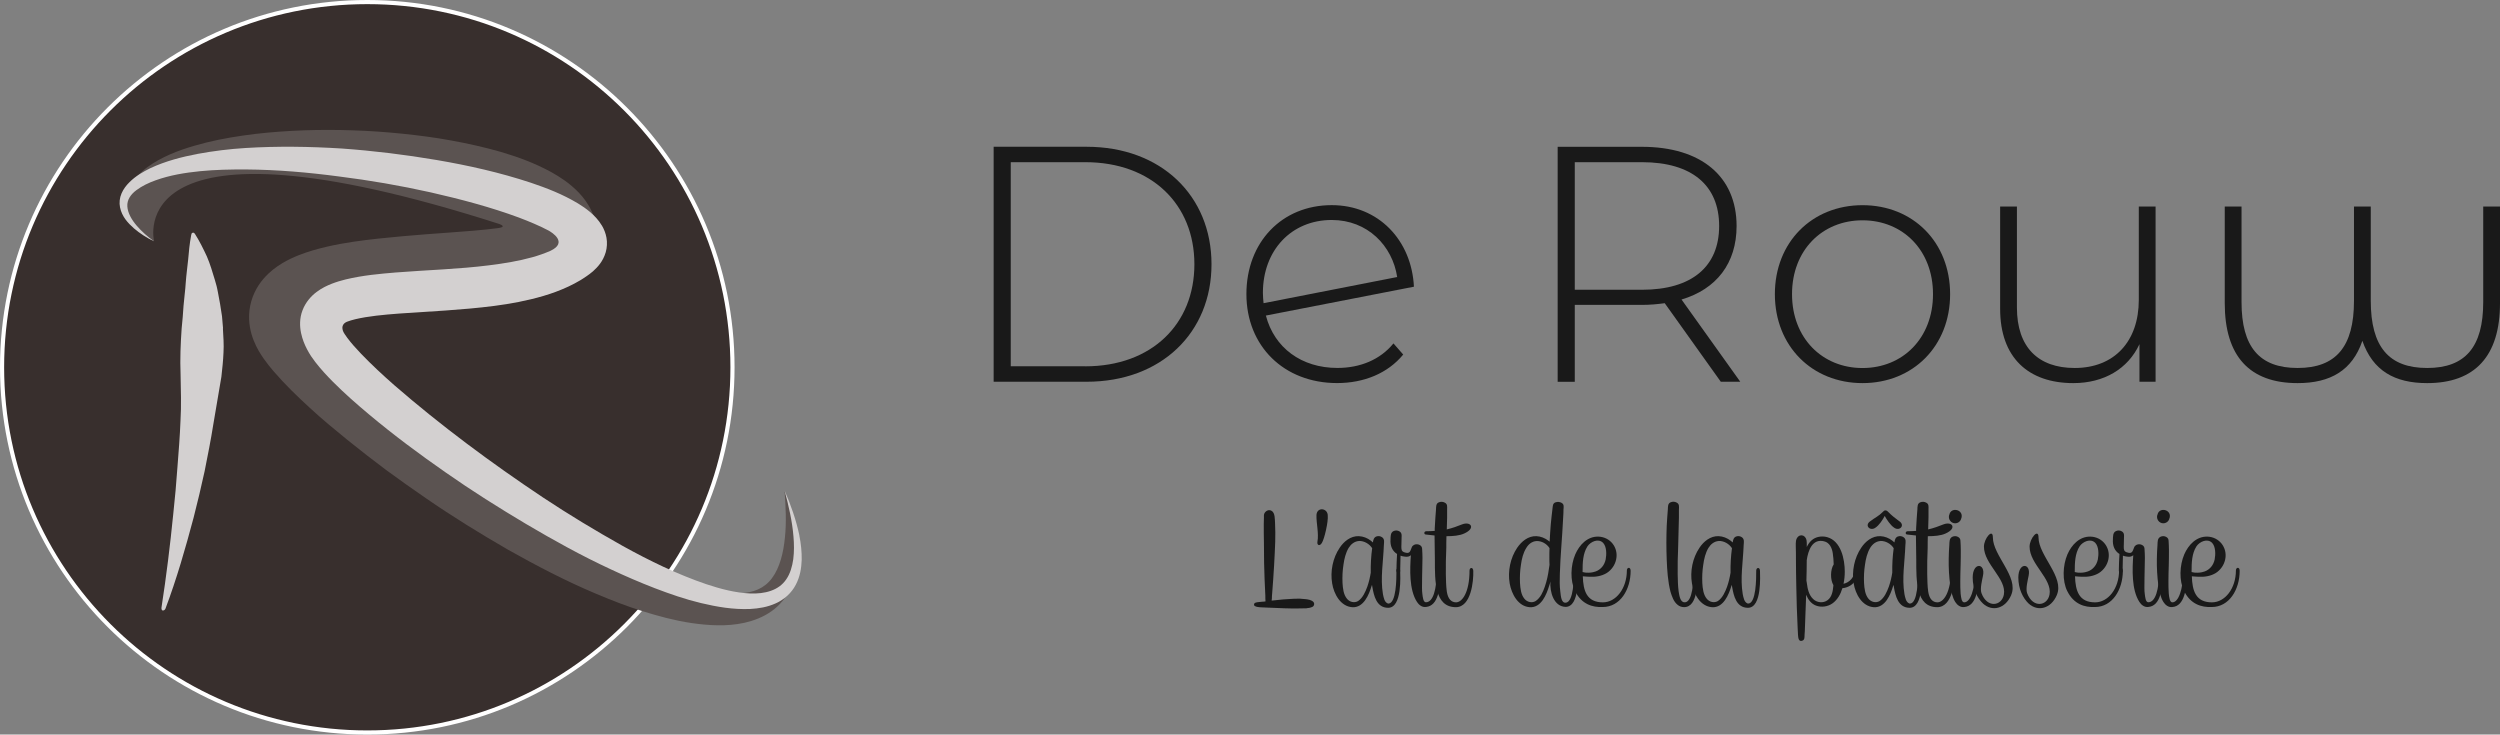
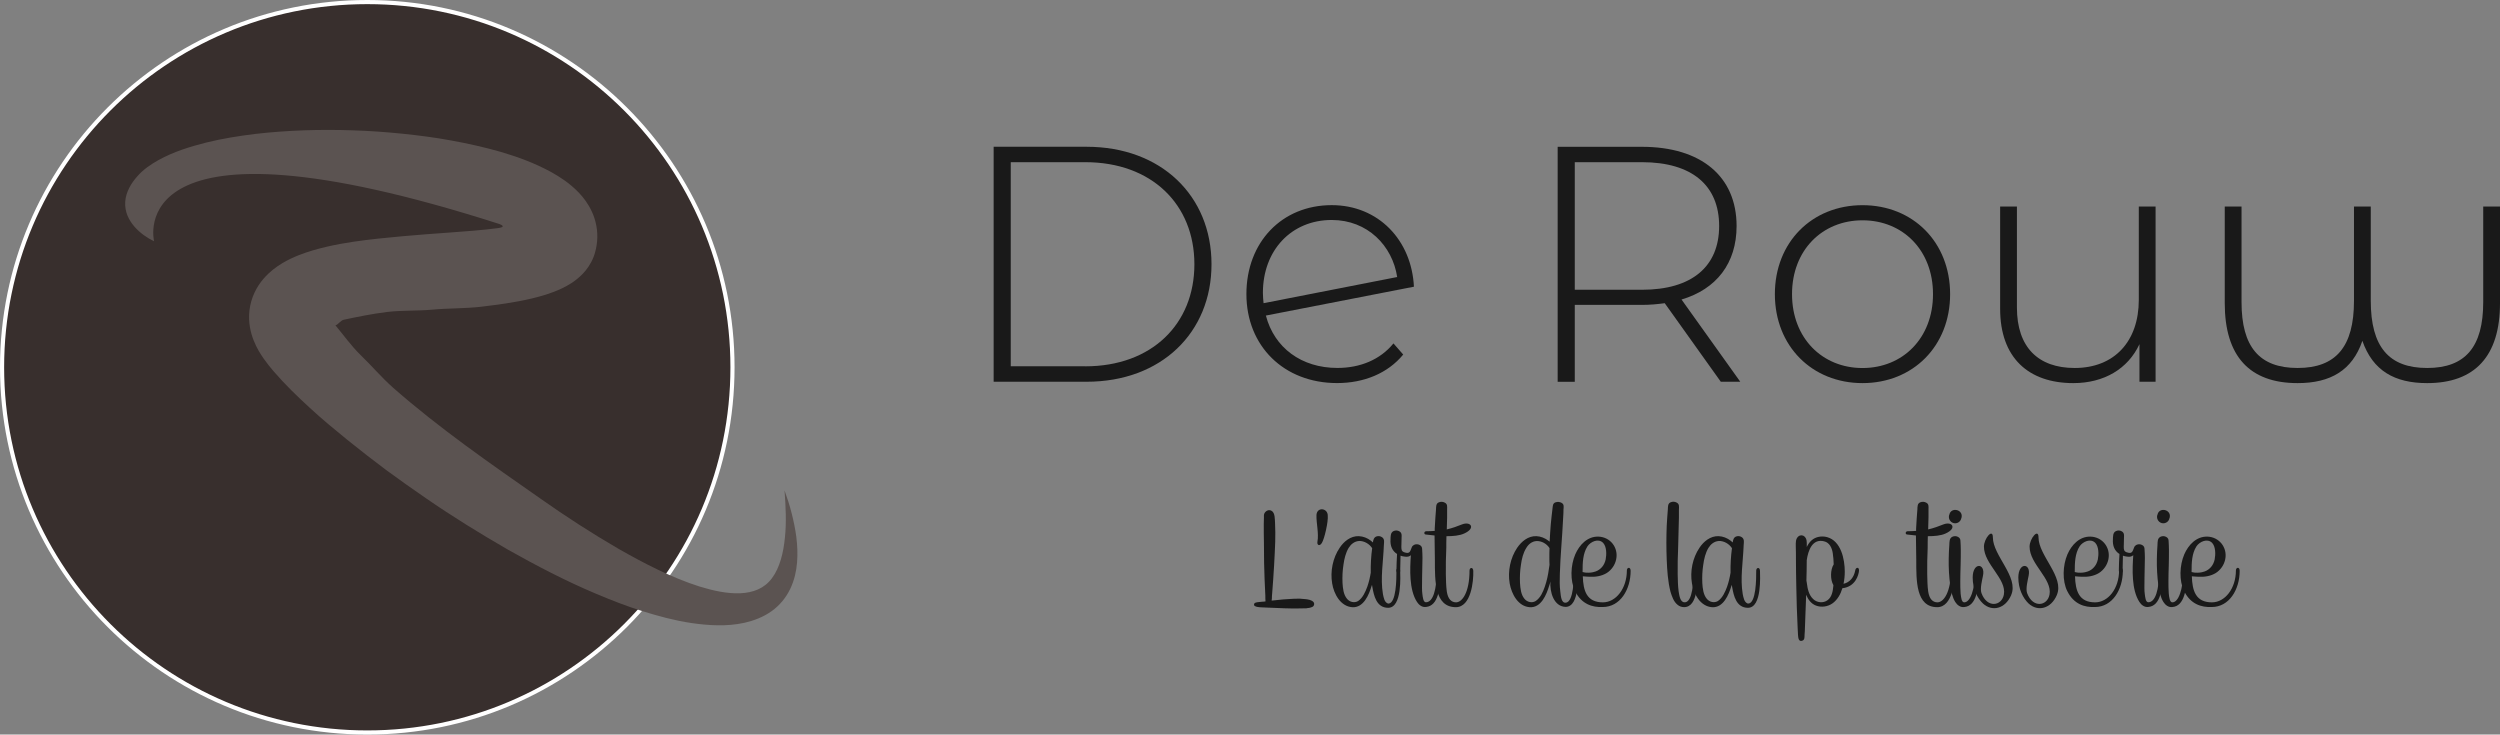
<svg xmlns="http://www.w3.org/2000/svg" viewBox="0 0 604.72 177.68" height="177.68" width="604.72" id="Layer_1">
  <rect x="0" y="0" width="604.72" height="177.68" fill="#808080" stroke="none" />
  <defs>
    <style>.cls-1{fill:#382f2d;stroke:#fff;stroke-miterlimit:10;}.cls-2{fill:#5b5351;}.cls-2,.cls-3,.cls-4{stroke-width:0px;}.cls-3{fill:#191919;}.cls-4{fill:#d3d0d0;}</style>
  </defs>
  <path d="m.5,88.84C.5,40.05,40.05.5,88.84.5s88.34,39.55,88.34,88.34-39.55,88.34-88.34,88.34S.5,137.63.5,88.84" class="cls-1" />
  <path d="m192.64,129.98c-.54-3.95-1.54-7.72-2.87-11.35.28,3.85.49,7.69.09,11.4-.35,3.67-1.25,7.31-3.12,9.81-3.67,5.01-10.92,4.08-17.53,2.03-6.73-2.13-13.31-5.53-19.71-9.18-6.39-3.72-12.66-7.77-18.77-12.08-12.25-8.55-24.5-17.04-35.65-26.83-2.78-2.46-5.26-5.4-7.87-7.91-2.27-2.21-4.23-4.99-6.07-7.17.67-.19,1.27-1.2,2.01-1.36,3.16-.67,6.88-1.44,10.5-1.88,3.63-.43,7.14-.22,10.94-.56,3.8-.36,7.82-.25,11.76-.7,3.95-.49,7.96-.97,12.32-2.01,2.21-.55,4.47-1.13,7.29-2.45,1.41-.71,3.04-1.53,4.97-3.48.94-.98,1.96-2.33,2.65-4.12.08-.21.17-.46.23-.65l.12-.42c.08-.29.16-.56.22-.86.13-.59.22-1.2.28-1.83.24-2.52-.31-5.15-1.24-7.13-.92-2.01-2.08-3.49-3.2-4.67-2.27-2.34-4.48-3.72-6.59-4.92-4.23-2.31-8.25-3.72-12.27-4.92-4.01-1.15-7.99-2.03-11.95-2.75-3.96-.74-7.93-1.24-11.88-1.65-3.96-.4-7.91-.69-11.87-.81-7.91-.27-15.83-.04-23.73.87-3.95.49-7.89,1.11-11.81,2.08-3.91.99-7.83,2.19-11.54,4.23-1.83,1.03-3.7,2.27-5.17,3.98-1.43,1.61-2.72,3.7-2.89,6.1-.08,1.18.13,2.35.55,3.37.43,1.02,1.03,1.91,1.7,2.68,1.36,1.54,2.99,2.68,4.73,3.52h0s-8.45-33.65,83.48-4.19c.69.25,1.65.75-.3,1.01-1.94.25-3.96.46-6.01.63-3.68.32-7.46.55-11.29.85-3.84.31-7.73.63-11.71,1.06-3.99.45-8.04.95-12.36,1.95-2.17.51-4.4,1.1-6.87,2.08-1.24.5-2.54,1.08-3.95,1.93-1.4.85-2.97,1.95-4.55,3.78-.78.91-1.54,2.03-2.15,3.33s-1.04,2.78-1.21,4.23c-.18,1.45-.11,2.86.1,4.08.2,1.23.54,2.3.91,3.24.74,1.88,1.67,3.32,2.44,4.43.79,1.12,1.54,2.04,2.28,2.92,2.96,3.44,5.88,6.22,8.87,8.97,2.97,2.74,6.03,5.27,9.1,7.76,3.08,2.48,6.18,4.9,9.33,7.25,3.17,2.33,6.37,4.59,9.6,6.81,6.45,4.46,13.13,8.57,19.93,12.5,6.85,3.85,13.84,7.51,21.17,10.6,3.66,1.55,7.38,3.01,11.23,4.22,3.85,1.21,7.78,2.29,11.91,2.9,2.06.3,4.16.52,6.32.55,2.15.04,4.37-.12,6.6-.62,2.22-.51,4.49-1.36,6.48-2.78,1.99-1.4,3.57-3.37,4.55-5.45.99-2.09,1.46-4.24,1.63-6.33s.08-4.12-.17-6.1h0Z" class="cls-2" />
-   <path d="m193.37,129.56c-.8-3.81-2.08-7.43-3.6-10.94.99,3.68,1.86,7.41,2.16,11.14.16,1.86.18,3.72-.05,5.51-.25,1.78-.75,3.49-1.68,4.84-1.82,2.75-5.27,3.59-8.75,3.44-3.51-.14-7.09-1.07-10.57-2.23-6.98-2.37-13.74-5.66-20.3-9.29-6.55-3.67-12.99-7.56-19.27-11.72-12.52-8.35-24.69-17.38-35.95-27.15-2.79-2.45-5.51-4.98-7.99-7.56-1.23-1.28-2.42-2.61-3.35-3.86-.24-.31-.44-.61-.63-.9-.08-.13-.17-.28-.24-.39-.94-1.76.35-2.45.74-2.61.61-.23,1.33-.46,2.08-.63,3.14-.74,6.84-1.08,10.52-1.36,7.44-.53,15.17-.84,23.03-1.85,3.94-.51,7.92-1.24,11.93-2.42,2.01-.59,4.03-1.33,6.03-2.26,1-.46,1.99-1,2.98-1.58.49-.32.98-.61,1.45-.95l.71-.51c.25-.19.55-.42.82-.66,1.08-.98,2.39-2.31,3.07-4.58.33-1.12.39-2.41.19-3.53-.2-1.13-.61-2.09-1.06-2.87-.92-1.54-1.94-2.52-2.91-3.36-.98-.82-1.94-1.48-2.9-2.06-3.82-2.29-7.57-3.71-11.36-5-7.56-2.5-15.15-4.2-22.81-5.51-7.65-1.3-15.33-2.24-23.05-2.79-7.72-.48-15.47-.6-23.23-.12-3.88.24-7.76.72-11.61,1.43-3.85.74-7.7,1.73-11.36,3.43-1.81.89-3.6,1.91-5.11,3.43-.76.74-1.45,1.64-1.9,2.69-.46,1.05-.6,2.27-.37,3.37.45,2.23,1.91,3.8,3.36,5.08,1.49,1.28,3.13,2.31,4.86,3.13-1.55-1.11-2.99-2.38-4.2-3.79-1.2-1.4-2.16-3.06-2.25-4.65-.11-1.58.84-2.92,2.19-3.92,1.34-1.01,2.98-1.79,4.66-2.39,3.38-1.22,7.05-1.83,10.73-2.2,3.69-.37,7.42-.43,11.16-.42,7.48.06,14.98.7,22.42,1.69,7.45.93,14.86,2.21,22.17,3.84,7.29,1.66,14.54,3.57,21.37,6.1,2.48.94,4.96,1.97,7.16,3.13.85.47,4.78,2.88.49,4.92-1.39.6-2.86,1.13-4.42,1.56-3.31.92-6.86,1.5-10.48,1.95-7.26.92-14.79,1.12-22.54,1.73-3.9.33-7.83.66-12.11,1.68-1.08.27-2.19.59-3.35,1.04-1.16.46-2.39,1.03-3.68,2-1.27.94-2.65,2.45-3.39,4.41-.77,1.97-.68,3.98-.36,5.51.33,1.56.87,2.83,1.44,3.92.13.28.3.57.48.87.17.29.34.55.51.82.34.51.69.99,1.03,1.43,1.38,1.78,2.77,3.26,4.2,4.71,2.85,2.87,5.8,5.44,8.79,7.95,5.98,5.01,12.18,9.61,18.52,14.02,6.32,4.43,12.85,8.54,19.47,12.48,6.64,3.92,13.39,7.67,20.42,10.93,3.51,1.64,7.07,3.19,10.7,4.59,3.64,1.39,7.33,2.68,11.17,3.6,3.83.91,7.79,1.61,11.92,1.43,2.05-.11,4.18-.45,6.19-1.37,2.01-.89,3.8-2.5,4.81-4.45,1.04-1.94,1.38-4.04,1.45-6.05.03-2.01-.18-3.98-.57-5.88h.02Z" class="cls-4" />
-   <path d="m53.95,79.42l-.25-2.93c-.16-.98-.29-1.96-.46-2.94-.18-.98-.34-1.95-.54-2.92-.1-.48-.18-.97-.31-1.45l-.41-1.45c-.59-1.92-1.13-3.83-1.93-5.68-.86-1.85-1.75-3.66-2.83-5.37-.14-.22-.32-.47-.61-.39s-.32.36-.37.62c-.37,2.02-.57,3.95-.72,5.84-.19,1.89-.46,3.79-.59,5.64-.1,1.84-.39,3.72-.53,5.55-.08.92-.13,1.84-.2,2.76l-.26,2.77c-.25,3.67-.41,7.36-.26,11.08.06,3.73.21,7.48-.02,11.23-.14,3.75-.45,7.5-.74,11.26l-.45,5.65-.56,5.65c-.75,7.53-1.68,15.09-2.84,22.59-.04.23,0,.65.23.73s.6-.1.73-.45c2.72-7.21,4.82-14.56,6.8-21.99l1.38-5.59,1.28-5.62c.75-3.77,1.51-7.55,2.11-11.37l1.95-11.49c.22-1.94.43-3.88.51-5.83.12-1.94-.03-3.92-.14-5.88l.03-.02Z" class="cls-4" />
  <path d="m316.08,147.14c-.76,0-1.56.04-2.35.04-.99,0-1.97,0-2.96-.04-1.59-.04-3.15-.11-4.74-.19-.72-.08-1.78.04-2.47-.34-.27-.11-.3-.49-.11-.68.19-.19.53-.23.76-.27l1.1-.11c.27,0,.53-.04.8-.08-.04-.46-.04-.91-.04-1.37-.15-2.66-.23-5.31-.3-7.97,0-1.63-.04-3.22-.04-4.86-.04-1.52-.04-3-.04-4.48,0-.53.04-1.06.04-1.59,0-.3-.04-.64.08-.95.3-.68,1.1-1.1,1.78-.68.87.49.76,2.12.83,2.96.08,1.52.08,3.03.04,4.55-.08,1.9-.15,3.79-.27,5.69-.11,2.24-.3,4.44-.46,6.68-.04.46-.08.91-.08,1.37-.04.15-.04.3-.04.46,1.86-.23,3.68-.38,5.54-.46.91-.04,1.82,0,2.69.11.64.08,1.4.19,1.86.68.34.38.19,1.02-.3,1.21-.42.19-.87.27-1.33.3v.02Z" class="cls-3" />
  <path d="m318.44,124.57c.11-2.01,2.73-1.71,2.73.15.15,1.52-.83,5.65-1.4,6.56-.53.95-1.25.61-1.1-.23.38-2.05-.3-4.51-.23-6.49h0Z" class="cls-3" />
  <path d="m335.81,146c1.97,0,1.97-6.03,1.97-8,0-.76.91-.91.91.11s.53,8.91-2.92,8.91c-2.85,0-3.45-3.03-3.79-4.89l-.11-.64-.08.19c-.65,2.16-1.93,5.35-4.67,5.2-2.88-.19-4.48-3.22-4.89-5.77-.49-2.92.15-6.15,1.82-8.61,1.02-1.55,2.66-2.88,4.63-2.81,1.06.04,2.09.46,2.92,1.1l.49.42c.08-.61.23-1.21.83-1.44.49-.19,1.02-.08,1.4.19.64.46.46,1.21.42,1.9-.15,4.06-.87,8-.23,11.83.19.87.34,2.01,1.25,2.31h.05Zm-7.09-15.14c-1.1.08-1.93.76-2.5,1.67-.72,1.21-1.06,2.66-1.25,4.06-.23,1.44-.3,2.96-.23,4.44.08,1.29.23,2.81,1.1,3.83.64.76,1.74,1.06,2.66.53,1.14-.76,1.78-2.24,2.24-3.49.38-1.1.65-2.24.83-3.38-.04-2.01.08-3.98.34-5.92-.68-1.06-1.93-1.78-3.19-1.75h0Z" class="cls-3" />
  <path d="m337.94,134.01c-1.14-.72-1.71-1.93-1.59-3.57.04-.72-.04-1.59.72-1.97.46-.23.99-.19,1.4.04.42.23.57.57.57,1.02,0,3.38-.46,3.83,1.02,4.17,1.02.23,1.06-.46,1.44-1.33.08-.23.27-.42.53-.57.46-.23.99-.19,1.4.04.42.23.57.57.57,1.02.04.68.08,1.37.08,2.09,0,2.2-.23,7.66-.04,8.61.11.95.23,2.12.87,2.12,1.71,0,2.62-3,2.62-7.7,0-.76.91-.91.91.11,0,4.4-.61,8.46-3.49,8.72-.95.15-1.74-.49-2.2-1.21-1.93-2.96-1.71-7.97-1.48-11.3-.34.3-.8.46-1.48.34-.38-.04-.72-.11-1.02-.23-.04,1.1-.08,2.81-.08,3.68s-.91.76-.91-.11.08-2.96.15-3.98h.01Z" class="cls-3" />
  <path d="m347.04,128.44c0-.38,0-.8.04-1.21.08-1.33.15-2.66.27-3.98.04-.68-.04-1.48.72-1.75.46-.19.99-.15,1.4.08.72.34.57,1.02.57,1.67v1.97l-.08,2.84c1.44-.34,2.54-.76,3.68-1.21,2.12-.83,3.41.91.53,2.2-1.14.53-2.73.65-4.29.65-.04.95-.04,1.9-.04,2.84-.08,2.12-.15,4.21-.11,6.33.04,1.37.04,2.81.23,4.17.27,1.93,1.18,2.66,2.24,2.66,1.48,0,3.26-2.39,3.26-7.7,0-.76.87-.91.91.11.08,2.47-.53,8.76-4.21,8.76-5.2,0-5.08-6.45-5.08-11.46,0-1.93-.08-3.91-.08-5.88-1.06-.11-1.9-.23-2.09-.23-.53,0-.53-.8.11-.8.72,0,1.4-.04,2.01-.08v.02Z" class="cls-3" />
  <path d="m378.19,123.32c0,.64-.04,1.25-.08,1.9-.11,2.43-.3,4.86-.46,7.25-.15,2.12-.27,4.25-.34,6.33-.04,1.44-.08,2.88.11,4.29.15,1.29.27,2.84,1.37,2.69,1.86-.26,1.93-5.84,1.93-7.81,0-.76.91-.91.91.11s.53,8.69-2.92,8.72c-2.88-.08-3.87-3.6-3.68-6.14-.08.38-.19.72-.3,1.02-.65,2.16-1.93,5.35-4.67,5.2-2.88-.19-4.44-3.22-4.89-5.77-.49-2.92.15-6.15,1.82-8.61,1.06-1.55,2.66-2.88,4.63-2.81,1.06.04,2.09.46,2.92,1.1l.3.23c.08-1.37.15-2.77.27-4.13.11-1.29.27-2.58.42-3.87.08-.64.04-1.29.76-1.52.49-.15.99-.11,1.4.11.72.38.53,1.02.49,1.71h.01Zm-3.38,9.26c-.68-1.06-1.9-1.75-3.15-1.71-1.1.08-1.93.76-2.47,1.67-.76,1.21-1.1,2.66-1.29,4.06-.23,1.44-.3,2.96-.23,4.44.08,1.29.23,2.81,1.1,3.83.64.76,1.78,1.06,2.66.53,1.18-.76,1.82-2.24,2.24-3.49.49-1.4.8-2.88.99-4.32l.15-.95c-.04-.61-.04-1.21-.04-1.82,0-.76,0-1.48.04-2.24h0Z" class="cls-3" />
  <path d="m381,143c-1.25-2.54-1.1-6.26.04-8.91.99-2.28,2.92-4.36,5.58-4.29,2.88.08,4.89,2.66,4.32,5.46-.27,1.37-1.1,2.58-2.28,3.34-1.25.76-2.73.99-4.17.91-.53,0-1.06-.08-1.63-.11.11,3.53.95,6.3,4.86,6.3,3.15,0,5.8-3.34,5.8-7.74,0-.76.91-.91.91.11,0,4.55-2.54,8.76-6.75,8.76-2.5.11-5.12-.68-6.68-3.83h0Zm4.89-4.74c1.33-.46,2.2-1.55,2.5-2.92.23-1.18.27-3.07-.61-4.02-1.14-1.18-3.03-.3-3.79.83-1.14,1.74-1.18,4.1-1.18,6.07v.15c.3.08.57.11.83.15.76.04,1.52,0,2.24-.27h.01Z" class="cls-3" />
  <path d="m406.11,123.24v1.97c-.04,2.43-.15,4.89-.19,7.32-.08,2.12-.15,4.21-.11,6.33.04,1.37.04,2.81.23,4.17.15.8.3,2.58,1.37,2.66,1.4.11,2.24-2.39,2.24-7.7,0-.76.87-.91.91.11.08,2.47.19,8.76-3.19,8.76-.61,0-1.14-.19-1.59-.57-.95-.76-1.37-2.05-1.71-3.15-.64-2.5-.8-5.16-.91-7.74-.11-2.73-.11-5.46,0-8.19.08-1.33.15-2.66.27-3.98.04-.68-.04-1.48.72-1.75.46-.19.99-.15,1.4.08.72.34.57,1.02.57,1.67h-.01Z" class="cls-3" />
  <path d="m422.84,146c1.97,0,1.97-6.03,1.97-8,0-.76.91-.91.91.11s.53,8.91-2.92,8.91c-2.85,0-3.45-3.03-3.79-4.89l-.11-.64-.08.19c-.65,2.16-1.93,5.35-4.67,5.2-2.88-.19-4.48-3.22-4.89-5.77-.49-2.92.15-6.15,1.82-8.61,1.02-1.55,2.66-2.88,4.63-2.81,1.06.04,2.09.46,2.92,1.1l.49.42c.08-.61.23-1.21.83-1.44.49-.19,1.02-.08,1.4.19.64.46.46,1.21.42,1.9-.15,4.06-.87,8-.23,11.83.19.87.34,2.01,1.25,2.31h.05Zm-7.09-15.14c-1.1.08-1.93.76-2.5,1.67-.72,1.21-1.06,2.66-1.25,4.06-.23,1.44-.3,2.96-.23,4.44.08,1.29.23,2.81,1.1,3.83.64.76,1.74,1.06,2.66.53,1.14-.76,1.78-2.24,2.24-3.49.38-1.1.65-2.24.83-3.38-.04-2.01.08-3.98.34-5.92-.68-1.06-1.93-1.78-3.19-1.75h0Z" class="cls-3" />
  <path d="m445.91,141.22c1.52-.34,2.54-1.55,2.85-3.26.11-.76.99-.91.91.11-.08.95-.83,3.87-4.02,4.21-.42,1.44-1.18,2.77-2.35,3.64-1.14.83-2.73,1.06-4.02.57-1.21-.46-1.93-1.48-2.39-2.62-.08,2.69-.19,5.42-.3,8.08,0,.49-.04.99-.08,1.48-.04.53.08,1.29-.49,1.52-.99.42-1.06-.76-1.1-1.37l-.08-1.52c-.19-3.45-.27-6.94-.34-10.39-.04-2.12-.08-4.21-.08-6.33,0-1.06,0-2.16-.04-3.22,0-.83-.08-1.75.61-2.35.42-.38,1.06-.38,1.48,0,.65.57.57,1.44.57,2.24v.3c.27-.57.64-1.14,1.14-1.59.99-.91,2.47-1.14,3.76-.8,3.38.91,4.29,5.35,4.29,8.34,0,.95-.08,1.93-.3,2.96h-.02Zm-4.67-10.28c-2.85-.72-3.87,2.2-4.21,4.55,0,1.63-.04,3.3-.08,4.93l.11.65c.15,1.33.49,2.88,1.52,3.83.87.87,2.43,1.06,3.45.3,1.1-.76,1.33-2.28,1.44-3.53v-.15c-.76-1.25-.76-3.72.08-5.01-.04-.91-.08-1.82-.23-2.73-.19-1.21-.76-2.54-2.09-2.84h.01Z" class="cls-3" />
-   <path d="m461.96,146c1.97,0,1.97-6.03,1.97-8,0-.76.91-.91.91.11s.53,8.91-2.92,8.91c-2.84,0-3.45-3.03-3.79-4.89l-.11-.64-.08.19c-.64,2.16-1.93,5.35-4.67,5.2-2.88-.19-4.48-3.22-4.89-5.77-.49-2.92.15-6.15,1.82-8.61,1.02-1.55,2.66-2.88,4.63-2.81,1.06.04,2.09.46,2.92,1.1l.49.42c.08-.61.23-1.21.83-1.44.49-.19,1.02-.08,1.4.19.65.46.46,1.21.42,1.9-.15,4.06-.87,8-.23,11.83.19.87.34,2.01,1.25,2.31h.05Zm-7.09-15.14c-1.1.08-1.94.76-2.5,1.67-.72,1.21-1.06,2.66-1.25,4.06-.23,1.44-.3,2.96-.23,4.44.08,1.29.23,2.81,1.1,3.83.65.76,1.75,1.06,2.66.53,1.14-.76,1.78-2.24,2.24-3.49.38-1.1.65-2.24.83-3.38-.04-2.01.08-3.98.34-5.92-.68-1.06-1.93-1.78-3.19-1.75h0Zm4.67-4.7c1.29,1.02-.11,2.39-1.37,1.48-.87-.57-1.78-1.93-2.28-2.84-.46.91-1.37,2.28-2.24,2.84-1.25.91-2.66-.46-1.37-1.48,1.33-1.02,2.01-1.18,3.26-2.43l.11-.11c.19-.23.65-.23.91.04,1.25,1.25,1.63,1.48,2.96,2.5h.02Z" class="cls-3" />
  <path d="m463.48,128.44c0-.38,0-.8.04-1.21.08-1.33.15-2.66.27-3.98.04-.68-.04-1.48.72-1.75.46-.19.99-.15,1.4.08.72.34.57,1.02.57,1.67v1.97l-.08,2.84c1.44-.34,2.54-.76,3.68-1.21,2.12-.83,3.41.91.53,2.2-1.14.53-2.73.65-4.29.65-.04.95-.04,1.9-.04,2.84-.08,2.12-.15,4.21-.11,6.33.04,1.37.04,2.81.23,4.17.27,1.93,1.18,2.66,2.24,2.66,1.48,0,3.26-2.39,3.26-7.7,0-.76.87-.91.91.11.08,2.47-.53,8.76-4.21,8.76-5.2,0-5.08-6.45-5.08-11.46,0-1.93-.08-3.91-.08-5.88-1.06-.11-1.9-.23-2.09-.23-.53,0-.53-.8.11-.8.72,0,1.4-.04,2.01-.08v.02Z" class="cls-3" />
  <path d="m474.21,130.9c.04.68.08,1.37.08,2.09,0,1.21,0,2.47-.04,3.72-.04,1.29-.08,2.58-.08,3.87,0,.99,0,2.01.08,3,.11.95.23,2.12.87,2.12,1.44,0,2.62-3,2.62-7.7,0-.76.91-.91.91.11,0,4.4-.61,8.46-3.49,8.72-.95.15-1.75-.49-2.2-1.21-.72-1.14-.99-2.58-1.21-3.91-.3-2.16-.42-4.4-.38-6.6,0-1.1.08-2.2.15-3.3.04-.72-.04-1.59.72-1.97.46-.23.99-.19,1.4.04.42.23.57.57.57,1.02h0Zm-2.77-6.18l.08-.23c.42-1.93,3.38-1.25,2.96.68l-.08.23c-.15.72-.8,1.18-1.48,1.18-.95,0-1.67-.91-1.48-1.86h0Z" class="cls-3" />
  <path d="m486.5,143.91c-1.44,3.38-4.63,4.1-6.83,2.09-1.4-1.33-2.5-3.57-2.5-6.3,0-3.79,3.11-3.53,2.5-.49-.23,1.21-.76,3.15-.38,4.25,1.37,3.72,4.89,3.15,5.42.38.72-3.83-4.82-7.36-4.82-11.61,0-1.97,2.16-4.55,2.16-2.24,0,4.4,6.3,9.56,4.44,13.92h0Z" class="cls-3" />
  <path d="m497.54,143.91c-1.44,3.38-4.63,4.1-6.83,2.09-1.4-1.33-2.5-3.57-2.5-6.3,0-3.79,3.11-3.53,2.5-.49-.23,1.21-.76,3.15-.38,4.25,1.37,3.72,4.89,3.15,5.42.38.72-3.83-4.82-7.36-4.82-11.61,0-1.97,2.16-4.55,2.16-2.24,0,4.4,6.3,9.56,4.44,13.92h0Z" class="cls-3" />
  <path d="m500.05,143c-1.25-2.54-1.1-6.26.04-8.91.99-2.28,2.92-4.36,5.58-4.29,2.88.08,4.89,2.66,4.33,5.46-.27,1.37-1.1,2.58-2.28,3.34-1.25.76-2.73.99-4.17.91-.53,0-1.06-.08-1.63-.11.11,3.53.95,6.3,4.86,6.3,3.15,0,5.8-3.34,5.8-7.74,0-.76.91-.91.91.11,0,4.55-2.54,8.76-6.75,8.76-2.5.11-5.12-.68-6.68-3.83h0Zm4.89-4.74c1.33-.46,2.2-1.55,2.5-2.92.23-1.18.27-3.07-.61-4.02-1.14-1.18-3.04-.3-3.79.83-1.14,1.74-1.18,4.1-1.18,6.07v.15c.3.08.57.11.83.15.76.04,1.52,0,2.24-.27h.01Z" class="cls-3" />
  <path d="m512.68,134.01c-1.14-.72-1.71-1.93-1.59-3.57.04-.72-.04-1.59.72-1.97.46-.23.99-.19,1.4.04.42.23.57.57.57,1.02,0,3.38-.46,3.83,1.02,4.17,1.02.23,1.06-.46,1.44-1.33.08-.23.27-.42.53-.57.46-.23.99-.19,1.4.04.42.23.57.57.57,1.02.04.68.08,1.37.08,2.09,0,2.2-.23,7.66-.04,8.61.11.95.23,2.12.87,2.12,1.71,0,2.62-3,2.62-7.7,0-.76.91-.91.91.11,0,4.4-.61,8.46-3.49,8.72-.95.15-1.75-.49-2.2-1.21-1.93-2.96-1.71-7.97-1.48-11.3-.34.3-.8.46-1.48.34-.38-.04-.72-.11-1.02-.23-.04,1.1-.08,2.81-.08,3.68s-.91.76-.91-.11.08-2.96.15-3.98h0Z" class="cls-3" />
  <path d="m524.56,130.9c.04.68.08,1.37.08,2.09,0,1.21,0,2.47-.04,3.72-.04,1.29-.08,2.58-.08,3.87,0,.99,0,2.01.08,3,.11.95.23,2.12.87,2.12,1.44,0,2.62-3,2.62-7.7,0-.76.91-.91.91.11,0,4.4-.61,8.46-3.49,8.72-.95.15-1.75-.49-2.2-1.21-.72-1.14-.99-2.58-1.21-3.91-.3-2.16-.42-4.4-.38-6.6,0-1.1.08-2.2.15-3.3.04-.72-.04-1.59.72-1.97.46-.23.99-.19,1.4.04.42.23.57.57.57,1.02h0Zm-2.77-6.18l.08-.23c.42-1.93,3.38-1.25,2.96.68l-.08.23c-.15.72-.8,1.18-1.48,1.18-.95,0-1.67-.91-1.48-1.86h0Z" class="cls-3" />
  <path d="m528.31,143c-1.25-2.54-1.1-6.26.04-8.91.99-2.28,2.92-4.36,5.58-4.29,2.88.08,4.89,2.66,4.33,5.46-.27,1.37-1.1,2.58-2.28,3.34-1.25.76-2.73.99-4.17.91-.53,0-1.06-.08-1.63-.11.11,3.53.95,6.3,4.86,6.3,3.15,0,5.8-3.34,5.8-7.74,0-.76.91-.91.91.11,0,4.55-2.54,8.76-6.75,8.76-2.5.11-5.12-.68-6.68-3.83h0Zm4.89-4.74c1.33-.46,2.2-1.55,2.5-2.92.23-1.18.27-3.07-.61-4.02-1.14-1.18-3.04-.3-3.79.83-1.14,1.74-1.18,4.1-1.18,6.07v.15c.3.08.57.11.83.15.76.04,1.52,0,2.24-.27h0Z" class="cls-3" />
  <path d="m240.35,35.5h22.49c18.03,0,30.21,11.86,30.21,28.42s-12.18,28.42-30.21,28.42h-22.49v-56.84h0Zm22.17,53.11c16.08,0,26.39-10.23,26.39-24.69s-10.31-24.69-26.39-24.69h-18.03v49.37h18.03Z" class="cls-3" />
  <path d="m337.07,83.08l2.35,2.68c-3.74,4.55-9.5,6.9-16,6.9-12.83,0-21.93-8.93-21.93-21.52s8.61-21.52,20.63-21.52c11.29,0,19.33,8.45,19.89,19.73l-35.81,6.98c2.03,7.8,8.61,12.67,17.3,12.67,5.44,0,10.31-1.95,13.56-5.93h.01Zm-31.59-12.26c0,.81.08,1.71.16,2.52l32.32-6.33c-1.14-7.55-7.15-13.8-15.83-13.8-9.74,0-16.65,7.31-16.65,17.62h0Z" class="cls-3" />
  <path d="m416.24,92.34l-13.56-19c-1.79.24-3.57.41-5.52.41h-16.24v18.6h-4.14v-56.84h20.38c14.29,0,22.9,7.15,22.9,19.16,0,9.01-4.87,15.27-13.32,17.78l14.21,19.89h-4.71Zm-19.08-22.25c12.18,0,18.68-5.68,18.68-15.43s-6.5-15.43-18.68-15.43h-16.24v30.86h16.24Z" class="cls-3" />
  <path d="m429.32,71.15c0-12.59,9.01-21.52,21.2-21.52s21.19,8.93,21.19,21.52-9.01,21.52-21.19,21.52-21.2-8.93-21.2-21.52Zm38.25,0c0-10.64-7.31-17.86-17.05-17.86s-17.05,7.23-17.05,17.86,7.31,17.87,17.05,17.87,17.05-7.23,17.05-17.87Z" class="cls-3" />
  <path d="m521.41,49.95v42.39h-3.9v-9.09c-2.76,5.93-8.53,9.42-16,9.42-10.8,0-17.7-6.09-17.7-17.95v-24.77h4.06v24.44c0,9.58,5.12,14.62,13.97,14.62,9.58,0,15.51-6.42,15.51-16.48v-22.57h4.06Z" class="cls-3" />
  <path d="m604.72,49.95v23.39c0,12.83-6.09,19.33-17.62,19.33-7.88,0-13.15-3-15.67-10.23-2.44,7.15-7.71,10.23-15.67,10.23-11.61,0-17.62-6.5-17.62-19.33v-23.39h4.06v23.14c0,10.8,4.3,15.92,13.56,15.92s13.64-5.12,13.64-16.24v-22.82h4.06v22.82c0,11.13,4.38,16.24,13.64,16.24s13.56-5.12,13.56-15.92v-23.14h4.06,0Z" class="cls-3" />
</svg>